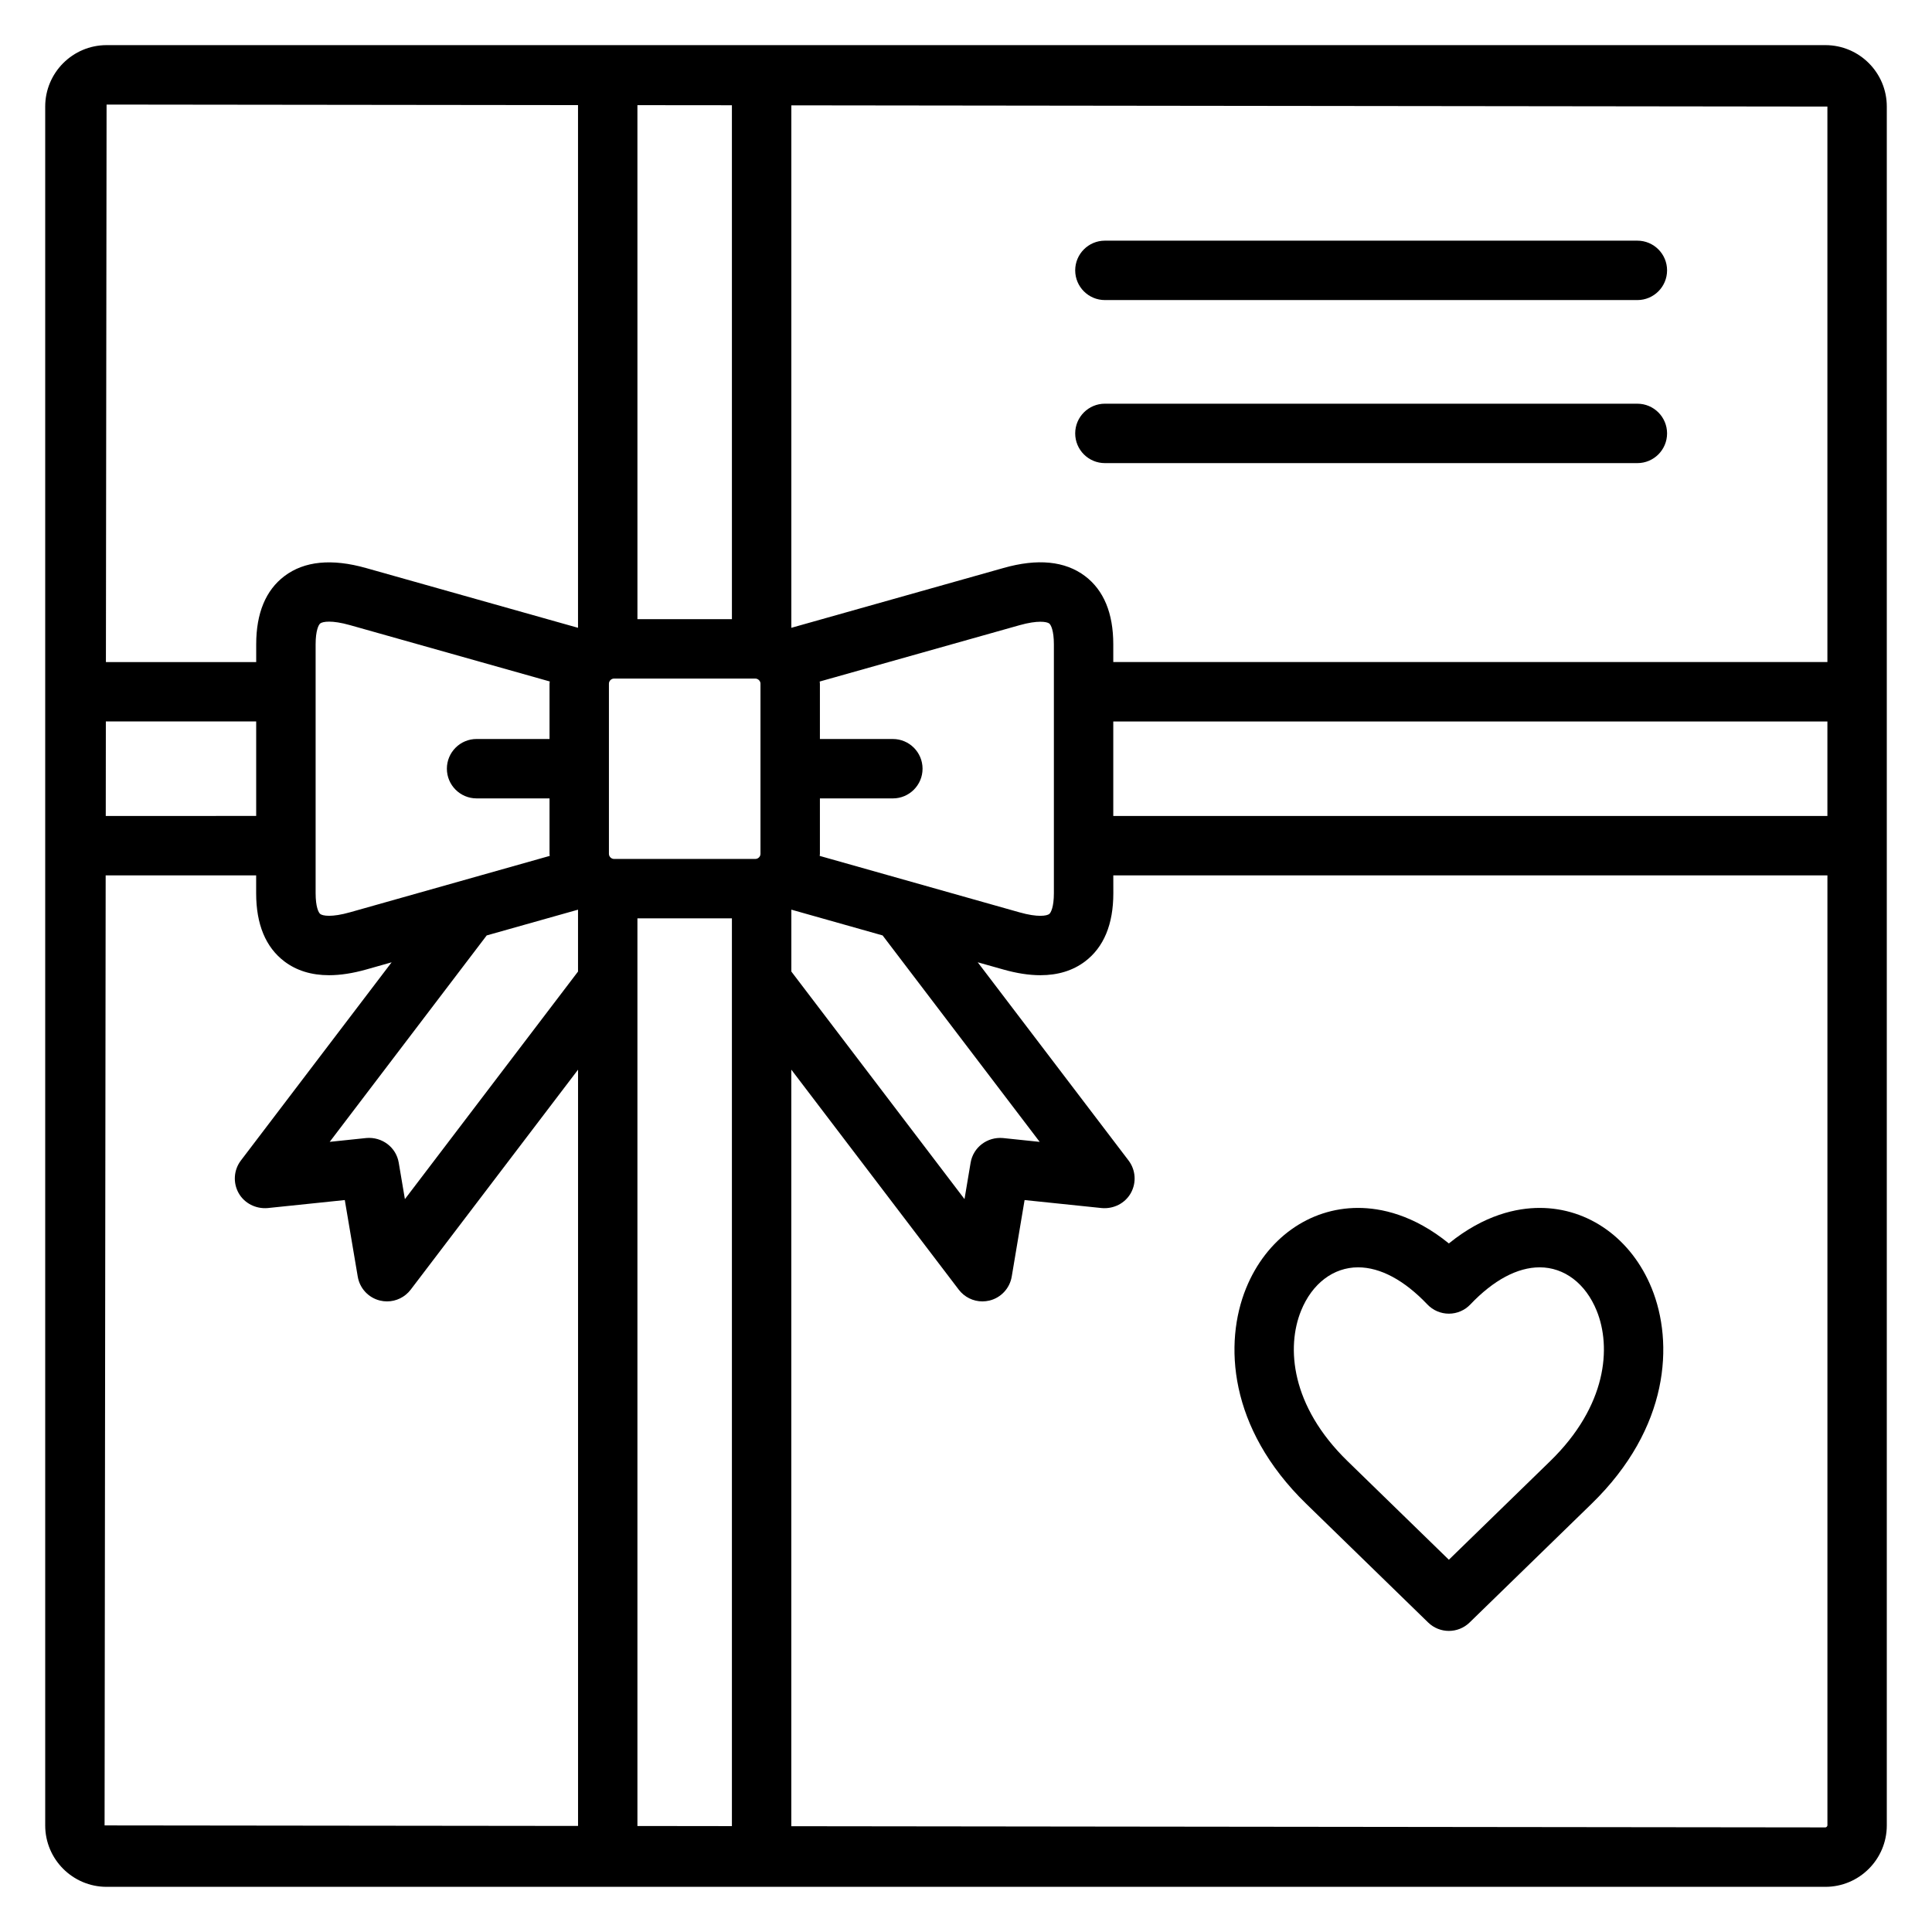
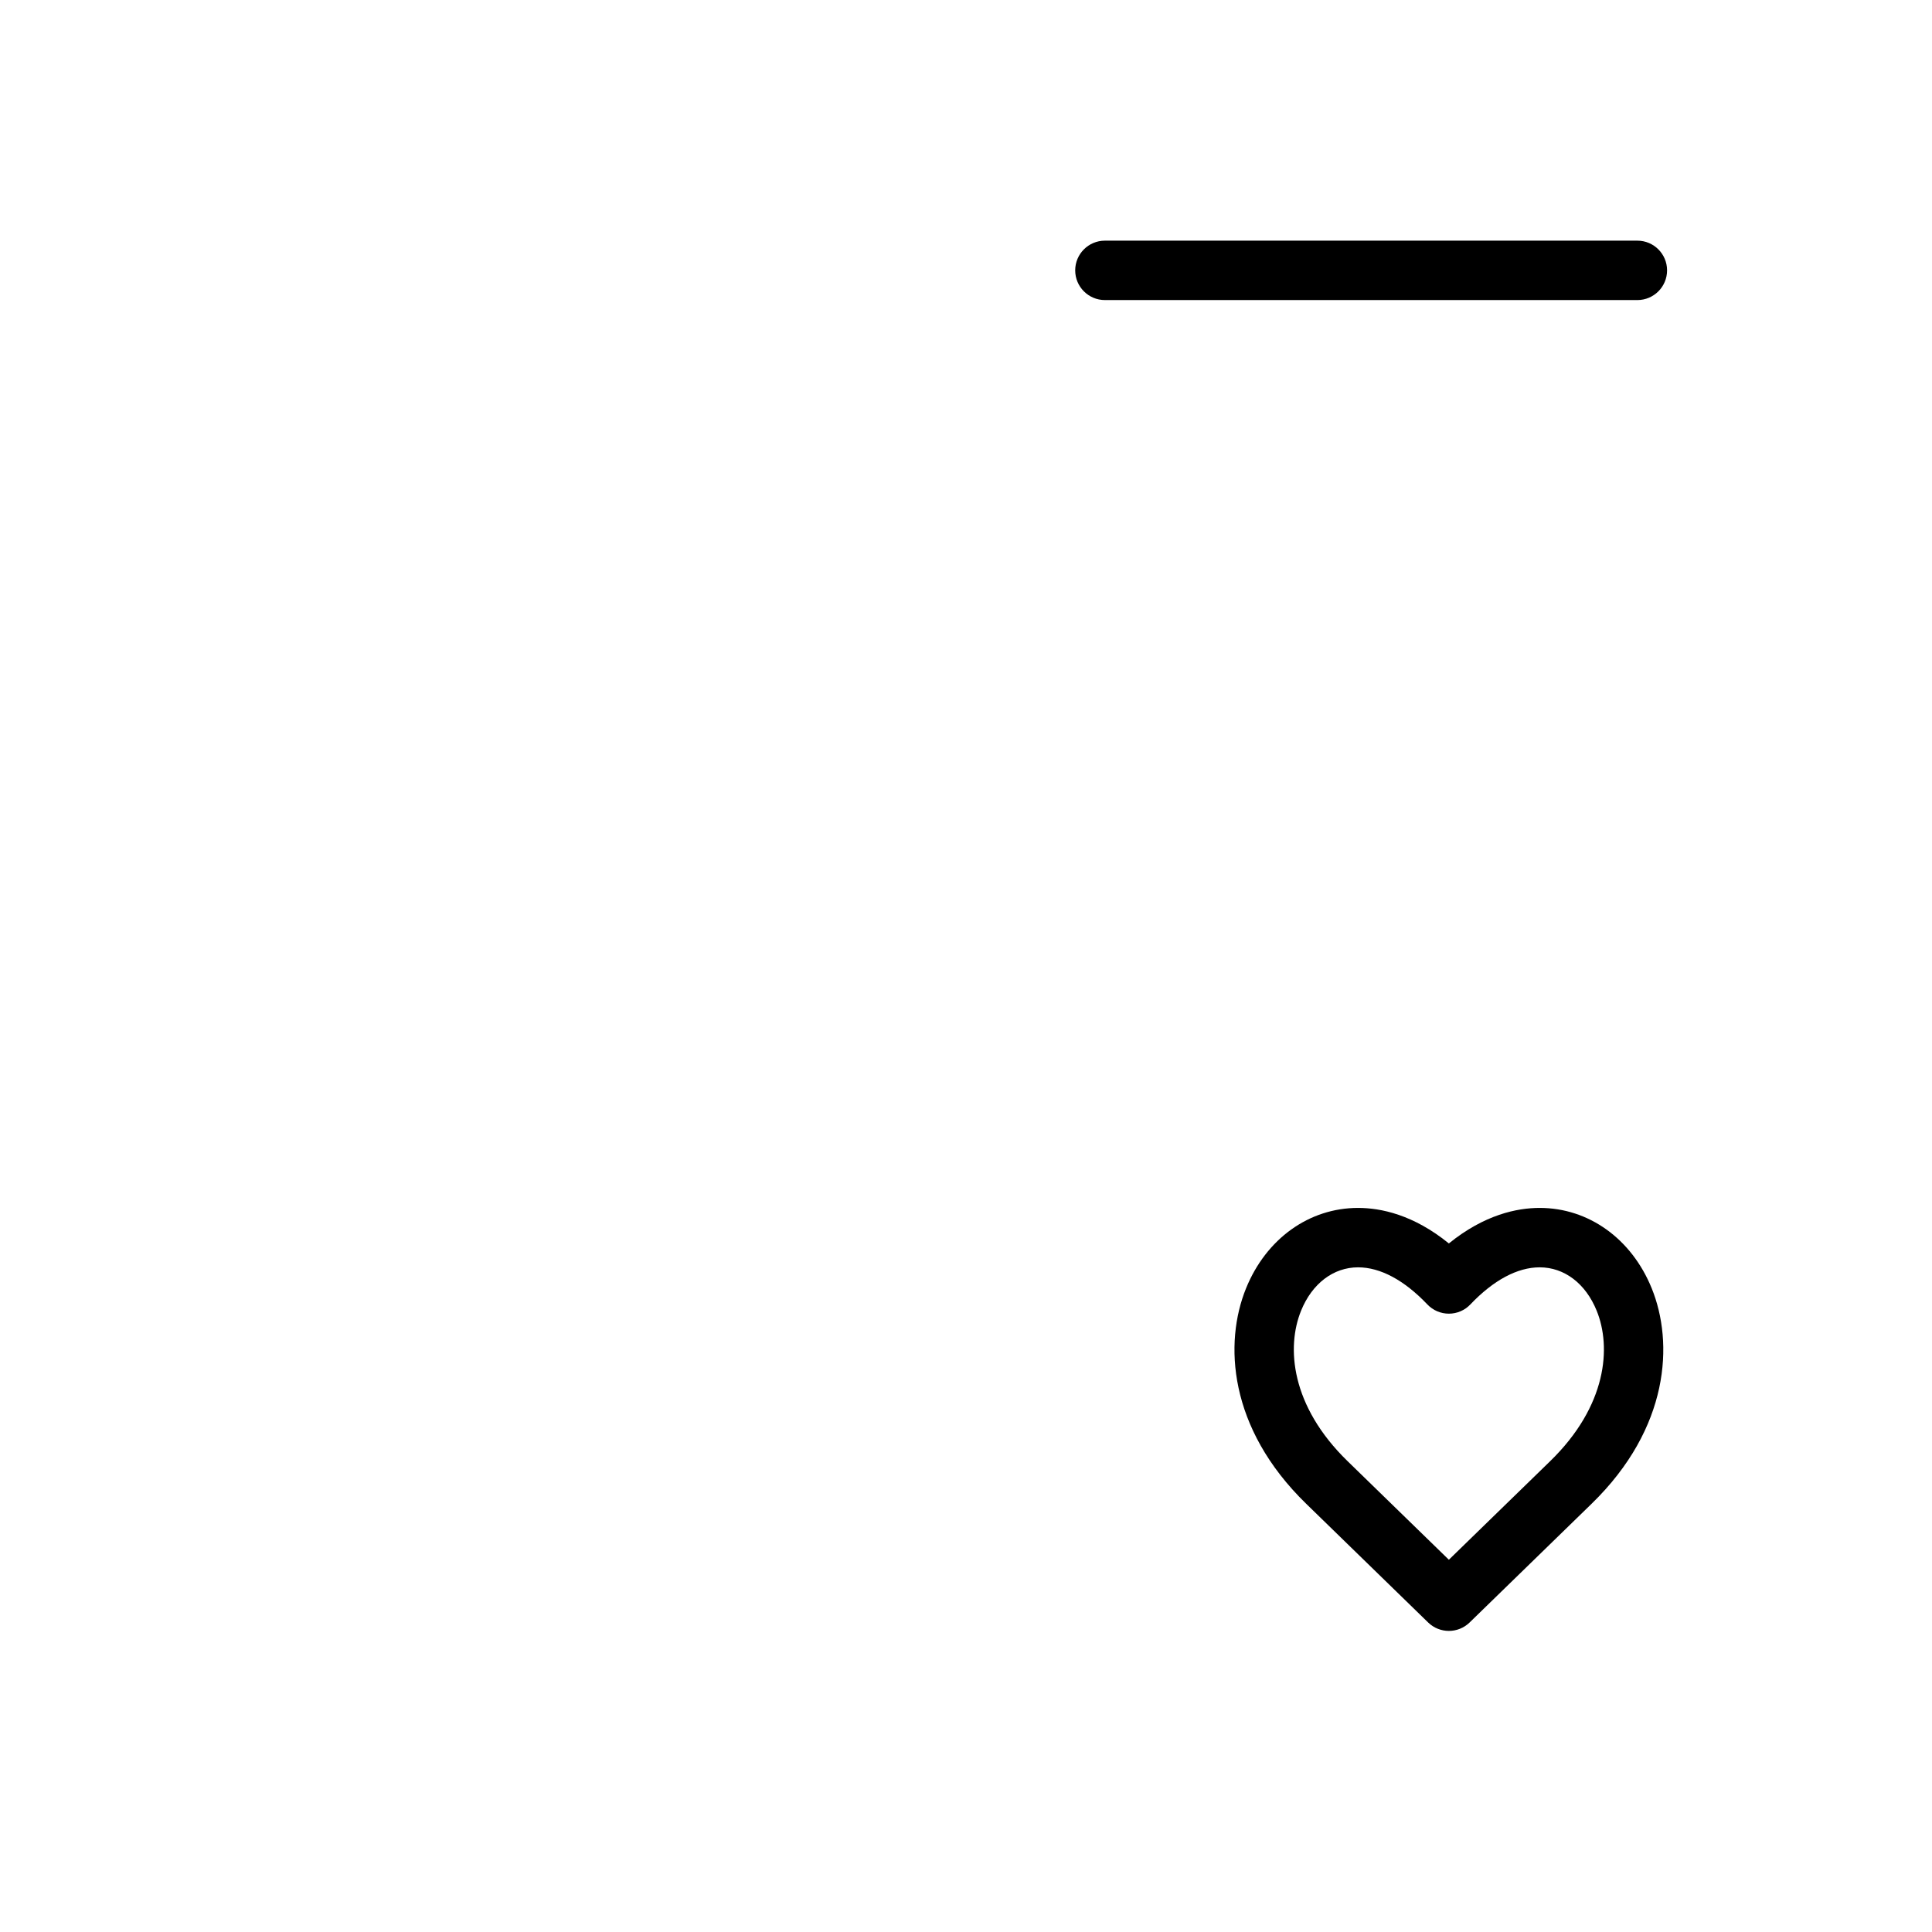
<svg xmlns="http://www.w3.org/2000/svg" fill="#000000" width="800px" height="800px" version="1.1" viewBox="144 144 512 512">
  <g>
-     <path d="m627.75 155.96h-455.5c-8.973 0-16.27 7.305-16.27 16.281v455.52c0 8.973 7.297 16.27 16.27 16.27h455.5c8.973 0 16.27-7.305 16.27-16.27v-455.52c0.008-8.977-7.289-16.281-16.266-16.281zm-188.72 179.24h189.25v25.039l-189.25 0.004zm189.25-162.96v147.21h-189.25v-4.707c0-8.234-2.519-14.32-7.484-18.074-5.289-3.992-12.578-4.723-21.648-2.133l-56.184 15.84v-138.46zm-321.56 199.39c-0.715 0-1.348-0.629-1.348-1.34v-45.121c0-0.715 0.629-1.34 1.348-1.34h37.445c0.73 0 1.371 0.629 1.371 1.34v45.121c0 0.723-0.629 1.34-1.371 1.34zm31.246-63.543h-25.039l-0.004-136.22 25.039 0.023zm-48.336 17.082v14.672h-19.332c-4.344 0-7.871 3.527-7.871 7.871s3.527 7.871 7.871 7.871h19.332v14.703c0 0.18 0.047 0.355 0.055 0.535l-52.938 14.949c-4.871 1.379-7.242 0.938-7.871 0.449-0.465-0.348-1.234-1.898-1.234-5.512v-65.977c0-3.613 0.781-5.172 1.234-5.519 0.637-0.48 3.008-0.922 7.879 0.457l52.938 14.926c-0.008 0.203-0.062 0.383-0.062 0.574zm7.551 59.906v16.398l-45.879 60.309-1.637-9.676c-0.691-4.094-4.449-6.879-8.574-6.519l-9.715 1.016 41.605-54.703zm15.742 2.297h25.039v240.57l-25.039-0.031zm40.785-2.305 24.191 6.832 41.629 54.711-9.73-1.016c-4.164-0.363-7.879 2.441-8.574 6.527l-1.621 9.652-45.887-60.301v-16.406zm7.519-14.242c0.008-0.18 0.055-0.348 0.055-0.535v-14.703h19.332c4.344 0 7.871-3.527 7.871-7.871s-3.527-7.871-7.871-7.871h-19.332v-14.672c0-0.188-0.047-0.371-0.055-0.559l52.957-14.926c4.848-1.363 7.227-0.93 7.871-0.457 0.457 0.348 1.234 1.906 1.234 5.519v65.977c0 3.606-0.781 5.156-1.242 5.504-0.645 0.48-3.016 0.93-7.871-0.449zm-64.047-198.97v138.52l-56.152-15.832c-9.102-2.574-16.383-1.852-21.656 2.133-4.961 3.754-7.477 9.84-7.477 18.074v4.707l-39.828 0.004 0.176-147.75zm-125.13 163.34h39.84v25.039l-39.863 0.004zm-0.336 292.56 0.289-251.77h39.879v4.738c0 8.227 2.519 14.305 7.484 18.066 3.211 2.434 7.18 3.652 11.832 3.652 2.992 0 6.266-0.504 9.824-1.504l6.762-1.914-39.949 52.523c-1.898 2.496-2.133 5.887-0.598 8.629 1.535 2.731 4.59 4.234 7.676 3.977l20.461-2.125 3.434 20.301c0.52 3.094 2.832 5.582 5.879 6.328 0.629 0.156 1.258 0.227 1.883 0.227 2.426 0 4.754-1.125 6.266-3.109l44.352-58.301v200.42zm456.03 0.527-274.04-0.316v-200.5l44.375 58.309c1.512 1.984 3.84 3.109 6.266 3.109 0.629 0 1.258-0.078 1.891-0.227 3.047-0.754 5.352-3.242 5.879-6.336l3.41-20.293 20.477 2.125c3.117 0.262 6.141-1.242 7.676-3.977 1.535-2.738 1.301-6.125-0.598-8.629l-39.973-52.531 6.785 1.914c3.551 1.008 6.832 1.512 9.816 1.512 4.66 0 8.621-1.219 11.84-3.652 4.969-3.762 7.496-9.84 7.496-18.066l-0.008-4.742h189.25v251.76c-0.012 0.27-0.289 0.539-0.543 0.539z" />
    <path d="m552.03 464.11c-6 0-14.648 1.777-24.066 9.414-9.406-7.644-18.059-9.414-24.059-9.414-12.98 0-24.355 8.164-29.691 21.309-5.856 14.414-4.738 36.984 15.941 57.098l32.324 31.465c1.527 1.48 3.512 2.227 5.488 2.227s3.961-0.746 5.488-2.227l32.332-31.465c20.68-20.113 21.789-42.684 15.934-57.098-5.336-13.145-16.719-21.309-29.691-21.309zm2.777 67.117-26.844 26.121-26.836-26.121c-15.082-14.664-16.254-30.219-12.328-39.879 2.922-7.203 8.574-11.492 15.105-11.492 5.902 0 12.242 3.402 18.352 9.824 1.48 1.566 3.551 2.457 5.707 2.457s4.219-0.883 5.707-2.457c6.109-6.422 12.453-9.824 18.359-9.824 6.543 0 12.188 4.297 15.105 11.492 3.93 9.656 2.746 25.219-12.328 39.879z" />
    <path d="m436.81 223.52h141.11c4.344 0 7.871-3.527 7.871-7.871s-3.527-7.871-7.871-7.871h-141.11c-4.344 0-7.871 3.527-7.871 7.871s3.523 7.871 7.871 7.871z" />
-     <path d="m436.81 266.73h141.11c4.344 0 7.871-3.527 7.871-7.871s-3.527-7.871-7.871-7.871l-141.11-0.004c-4.344 0-7.871 3.527-7.871 7.871 0 4.348 3.523 7.875 7.871 7.875z" />
  </g>
</svg>